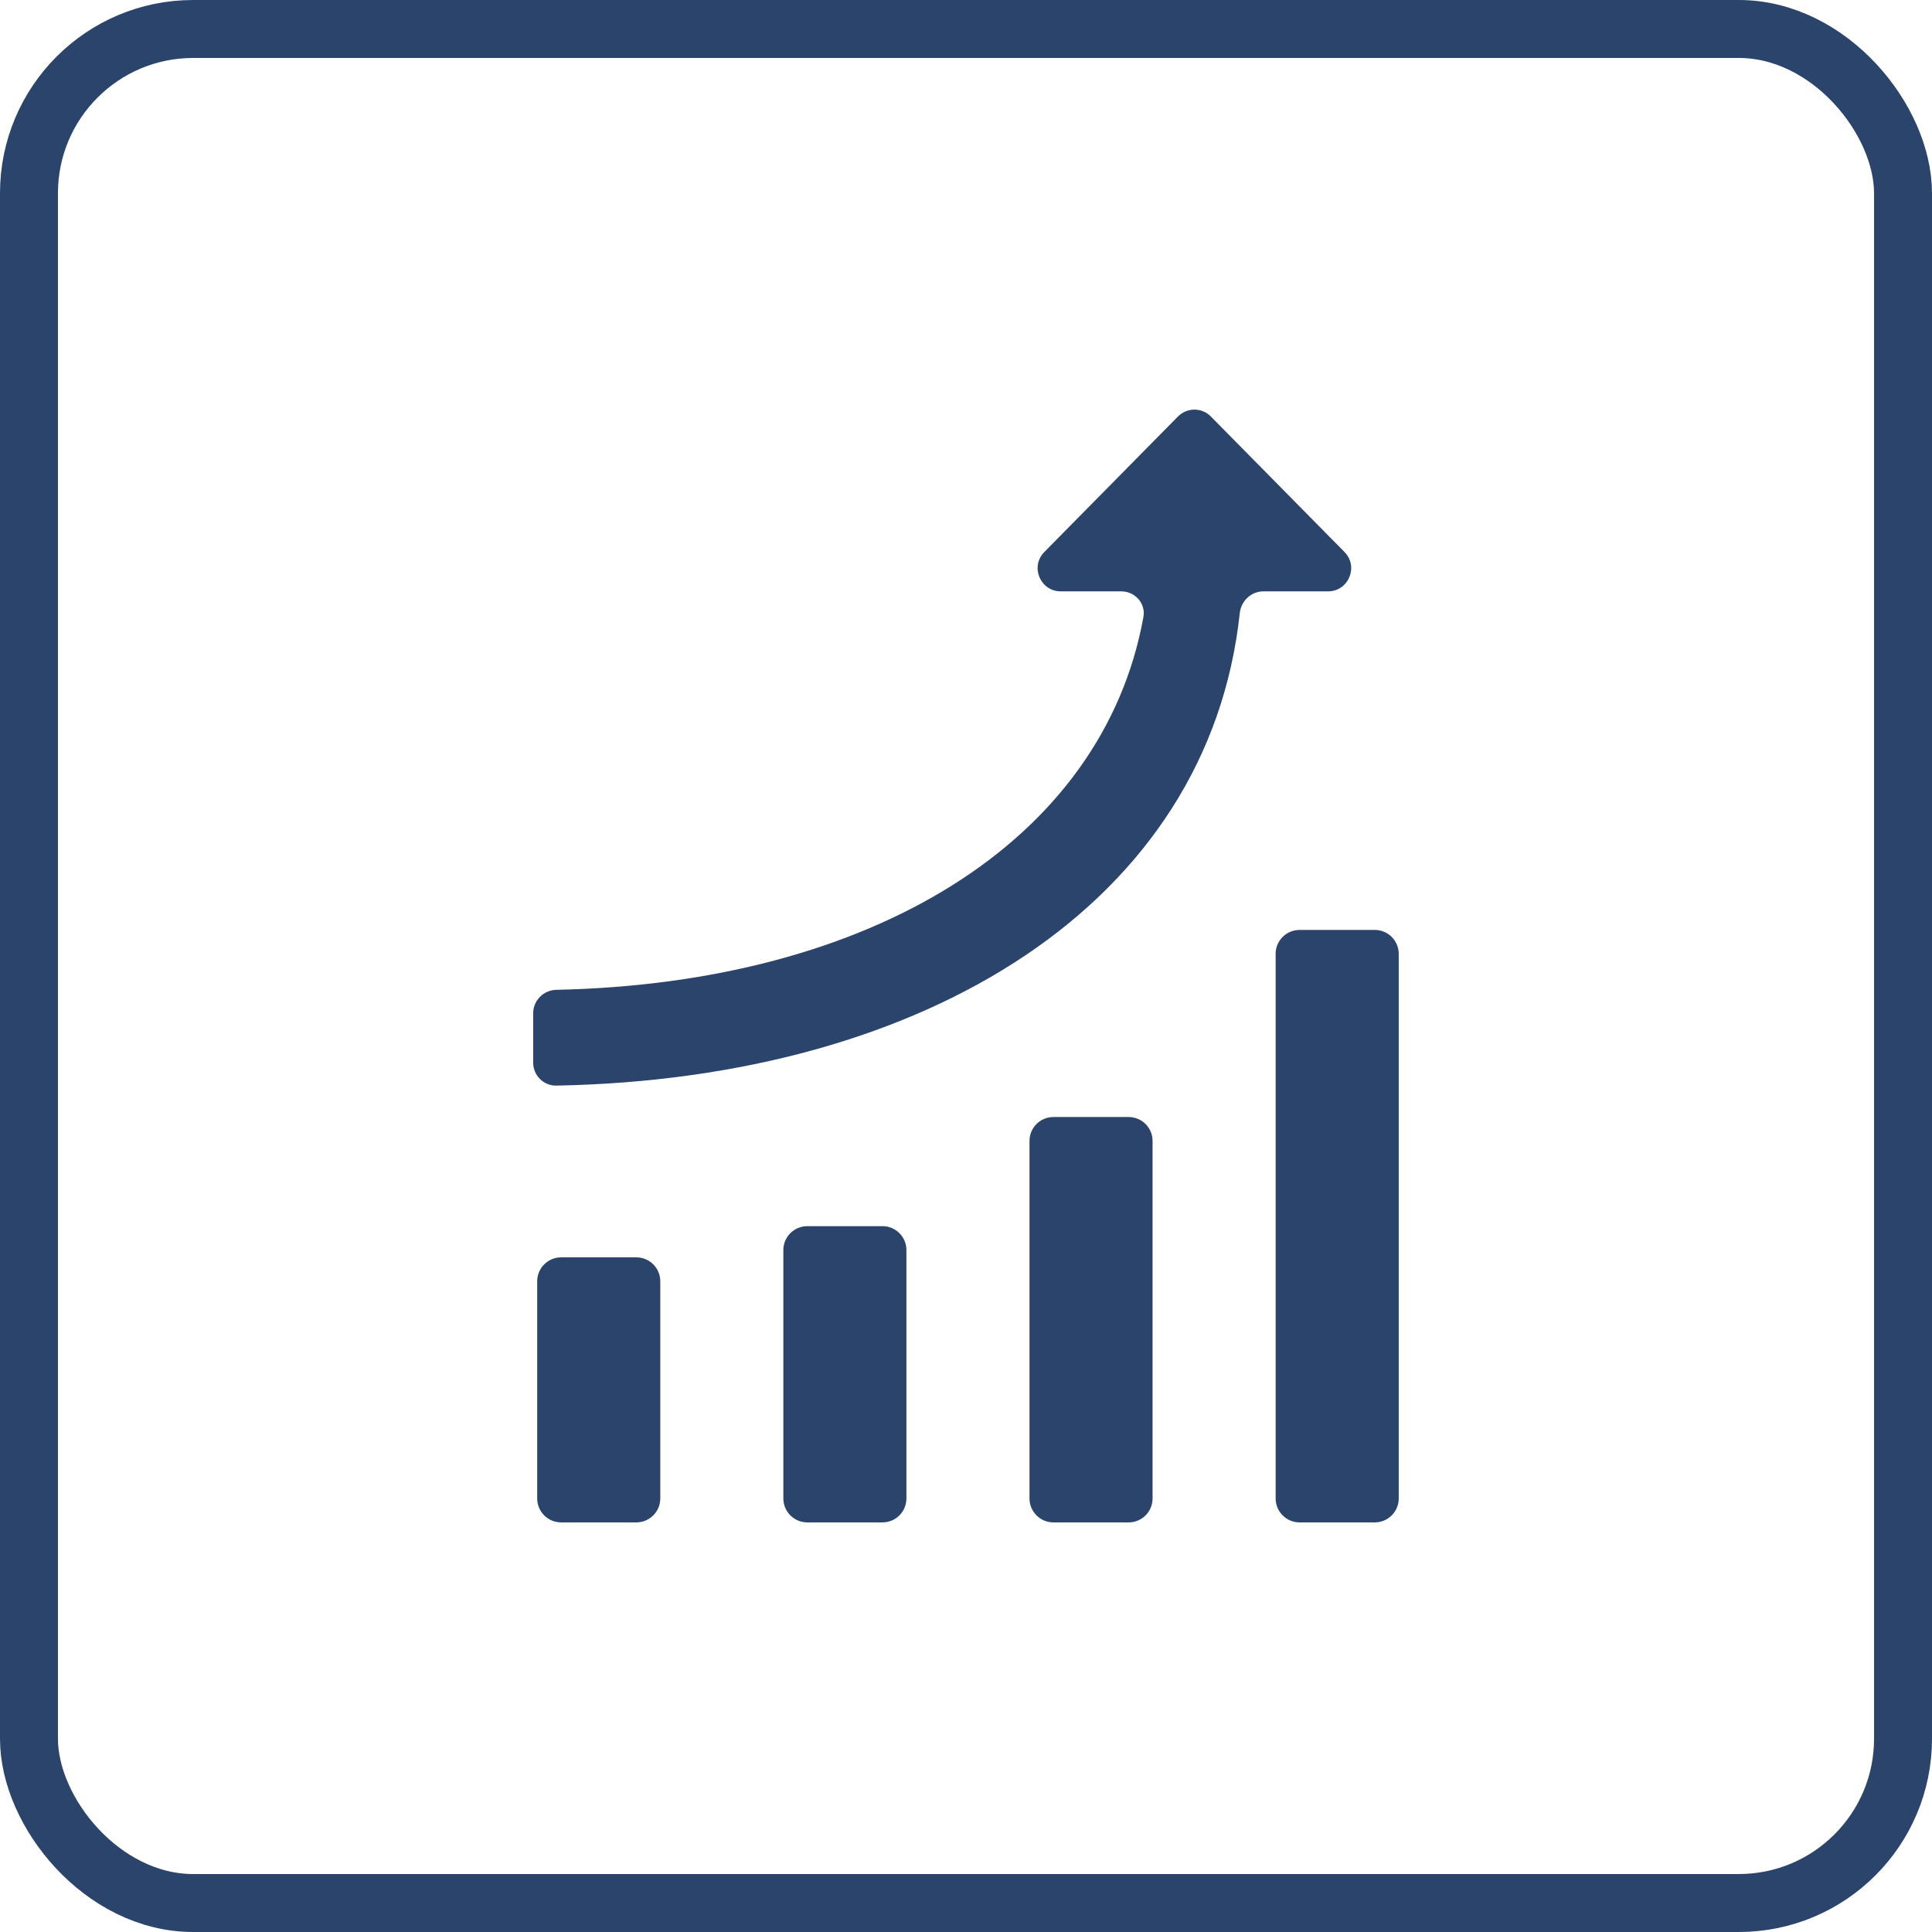
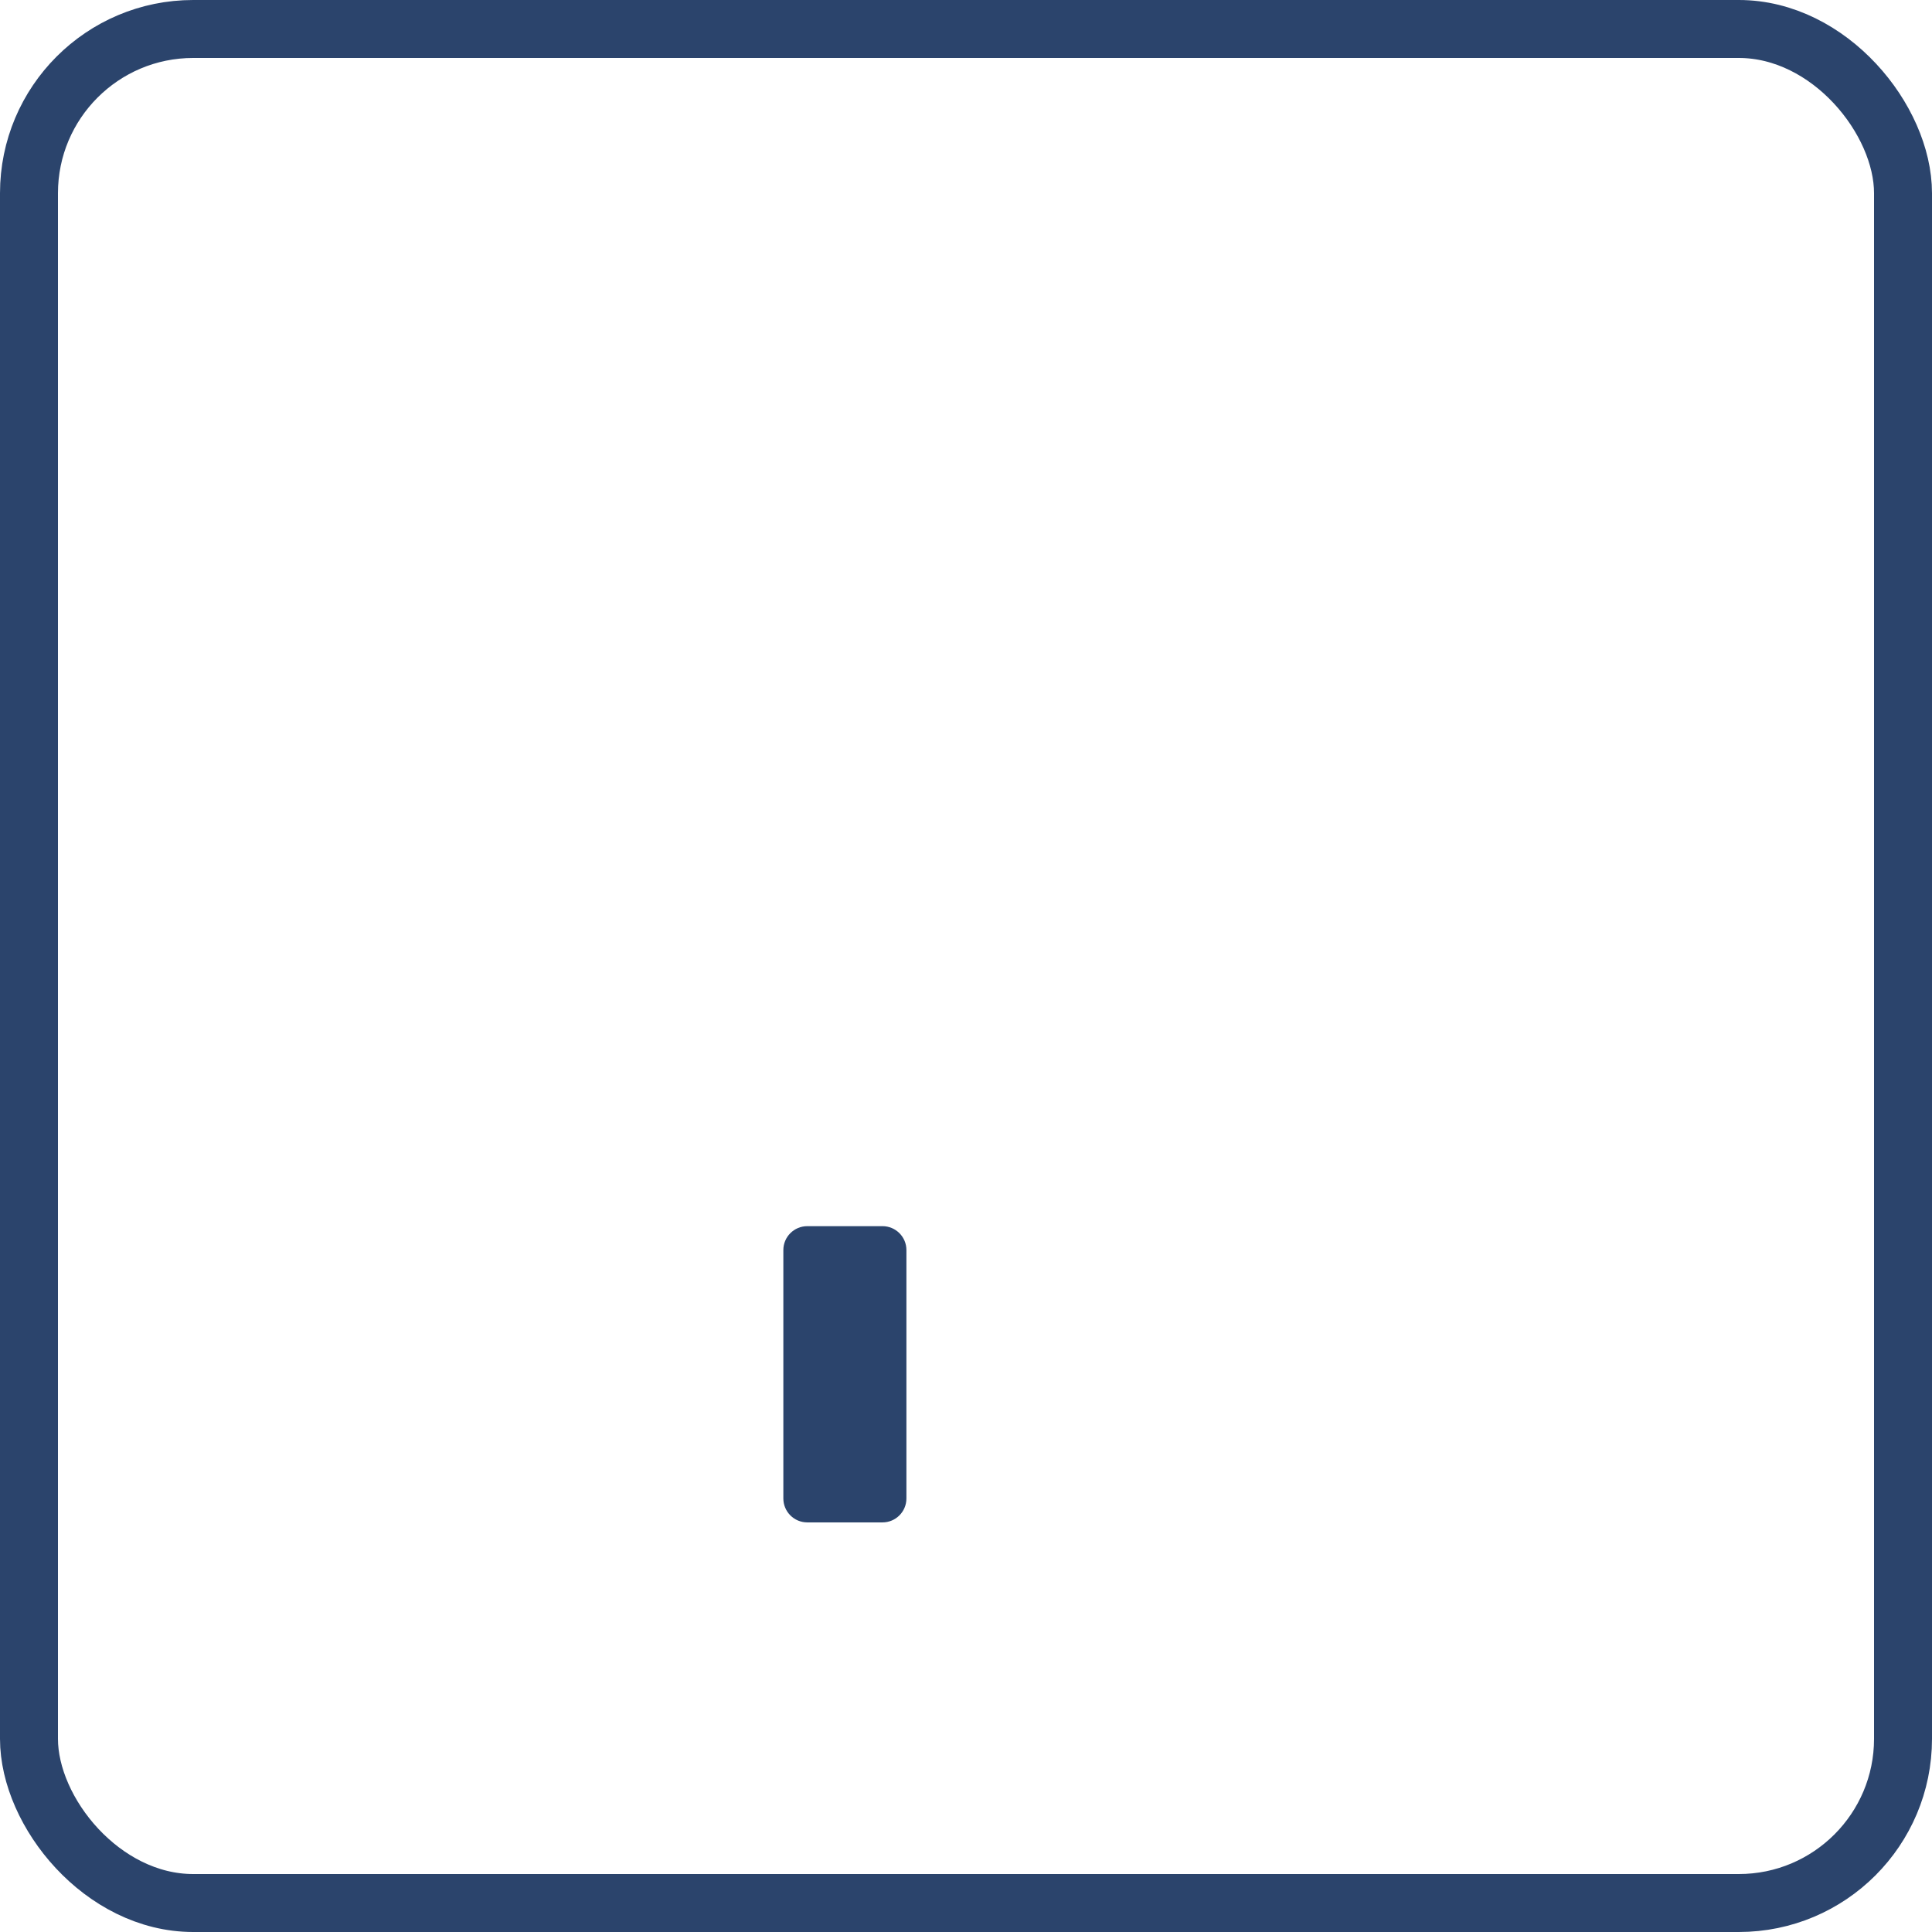
<svg xmlns="http://www.w3.org/2000/svg" width="100" height="100" viewBox="0 0 100 100" fill="none">
  <rect x="1.5" y="1.5" width="97" height="97" rx="8.5" stroke="#2B446C" stroke-width="3" />
-   <path d="M65.391 30.609C64.759 30.609 64.239 31.104 64.171 31.732C62.557 46.75 47.953 55.828 28.798 56.191C28.137 56.204 27.598 55.667 27.598 55.005V52.443C27.598 51.781 28.137 51.246 28.798 51.233C45.092 50.889 57.082 43.542 59.183 31.936C59.31 31.233 58.752 30.609 58.037 30.609H54.907C53.844 30.609 53.308 29.328 54.054 28.571L60.97 21.559C61.439 21.083 62.206 21.083 62.675 21.559L69.591 28.571C70.337 29.328 69.801 30.609 68.738 30.609H65.391Z" fill="#2B446C" />
-   <path d="M71.159 48.133H67.266C66.582 48.133 66.027 48.687 66.027 49.371V77.56C66.027 78.244 66.582 78.799 67.266 78.799H71.159C71.843 78.799 72.398 78.244 72.398 77.56V49.371C72.398 48.687 71.843 48.133 71.159 48.133Z" fill="#2B446C" />
-   <path d="M54.525 57.817H58.418C59.102 57.817 59.657 58.371 59.657 59.055V77.56C59.657 78.244 59.102 78.799 58.418 78.799H54.525C53.841 78.799 53.287 78.244 53.287 77.56V59.055C53.287 58.371 53.841 57.817 54.525 57.817Z" fill="#2B446C" />
  <path d="M45.678 63.466H41.785C41.101 63.466 40.546 64.02 40.546 64.704V77.56C40.546 78.244 41.101 78.799 41.785 78.799H45.678C46.362 78.799 46.916 78.244 46.916 77.56V64.704C46.916 64.02 46.362 63.466 45.678 63.466Z" fill="#2B446C" />
-   <path d="M32.937 65.08H29.044C28.36 65.08 27.805 65.635 27.805 66.319V77.56C27.805 78.244 28.36 78.799 29.044 78.799H32.937C33.621 78.799 34.176 78.244 34.176 77.56V66.319C34.176 65.635 33.621 65.08 32.937 65.08Z" fill="#2B446C" />
</svg>